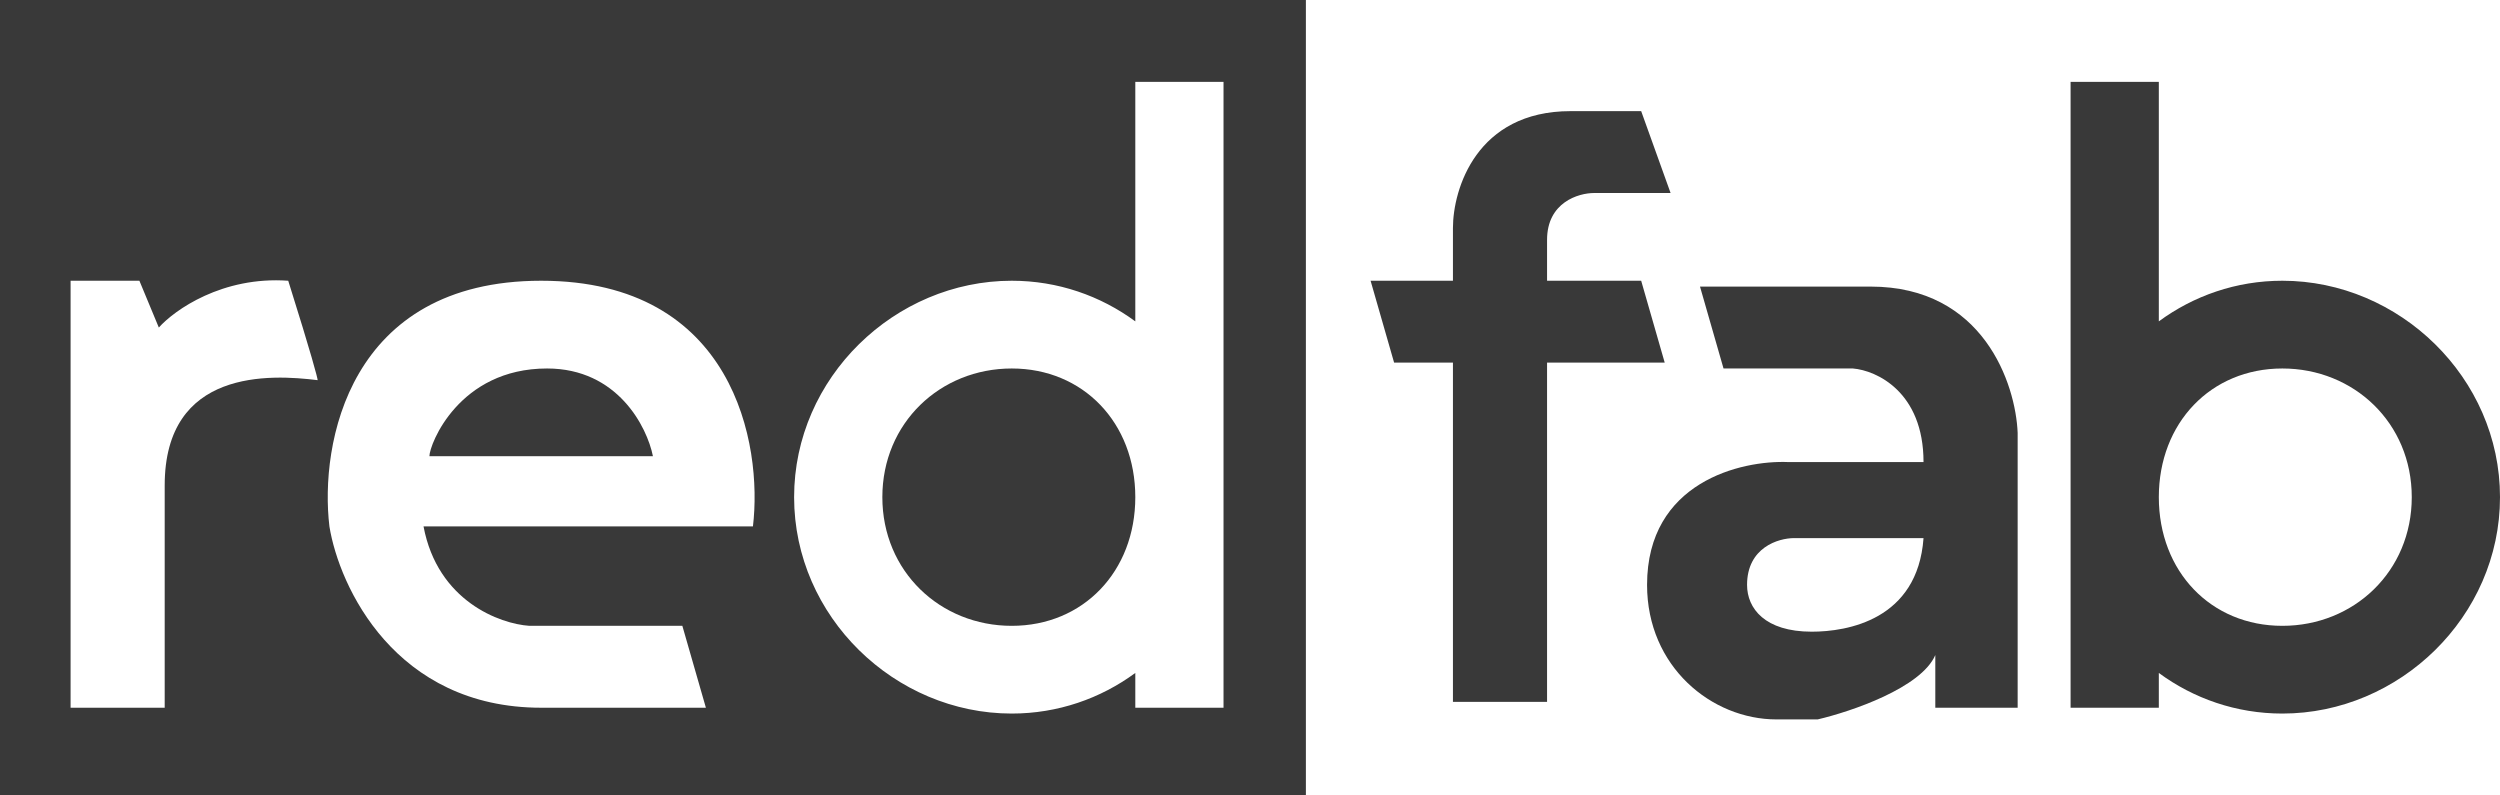
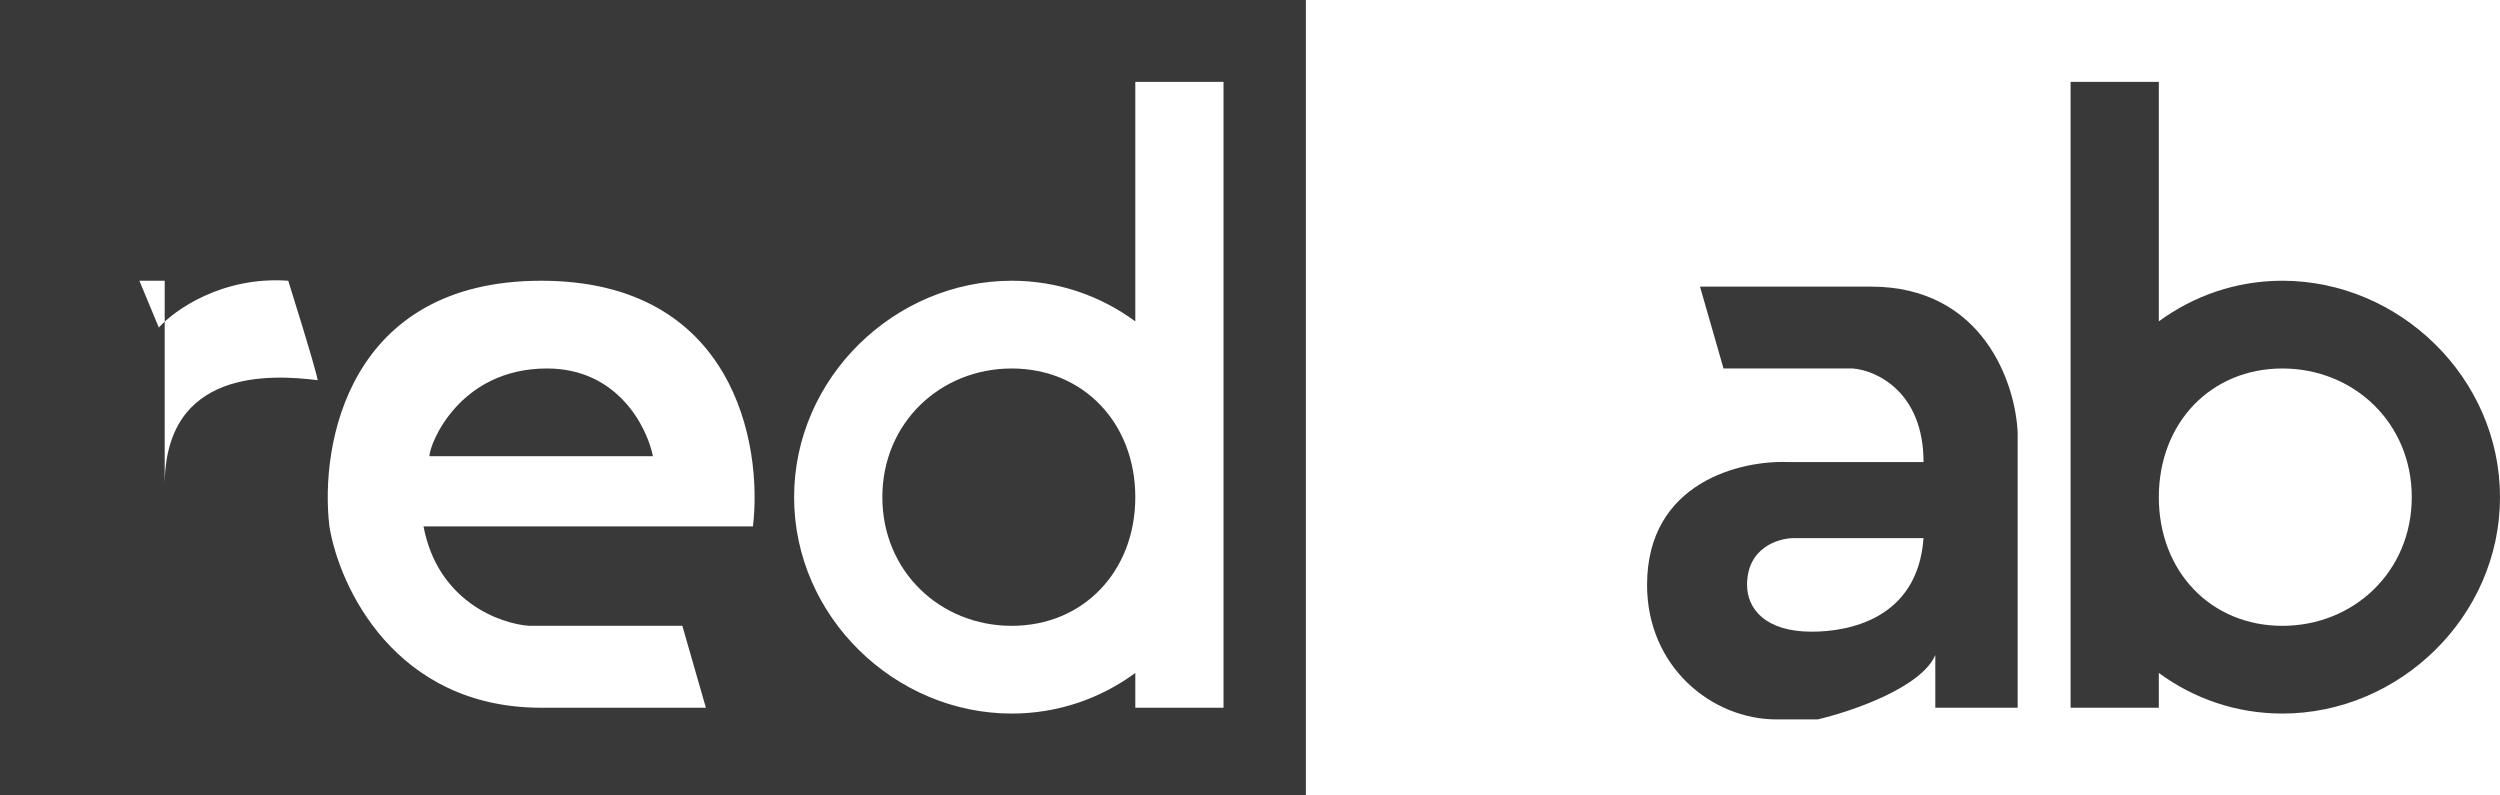
<svg xmlns="http://www.w3.org/2000/svg" width="132" height="42" viewBox="0 0 132 42" fill="none">
  <g id="Vector">
    <path d="M53.421 33.044C57.195 33.044 59.944 30.173 59.944 26.25C59.944 22.327 57.195 19.456 53.421 19.456C49.647 19.456 46.588 22.327 46.588 26.25C46.588 30.173 49.647 33.044 53.421 33.044Z" fill="#393939" />
    <path d="M34.475 24.088H22.673C22.673 23.471 24.226 19.456 28.885 19.456C32.612 19.456 34.165 22.544 34.475 24.088Z" fill="#393939" />
-     <path fill-rule="evenodd" clip-rule="evenodd" d="M68.951 0H0V42H68.951V0ZM59.944 4.324H64.602V37.368H59.944V35.532C58.108 36.882 55.855 37.676 53.421 37.676C47.246 37.676 41.929 32.561 41.929 26.25C41.929 19.939 47.246 14.823 53.421 14.823C55.855 14.823 58.108 15.618 59.944 16.968V4.324ZM7.36 14.823H3.727V37.368H8.696V25.632C8.696 19.456 14.287 19.765 16.772 20.073C16.772 19.971 16.461 18.776 15.219 14.823C11.74 14.576 9.214 16.368 8.386 17.294L7.36 14.823ZM39.755 27.794H22.362C23.108 31.747 26.4 32.941 27.953 33.044H36.028L37.271 37.368H28.574C20.871 37.368 17.91 30.985 17.393 27.794C16.875 23.471 18.387 14.823 28.574 14.823C38.761 14.823 40.273 23.471 39.755 27.794Z" fill="#393939" />
+     <path fill-rule="evenodd" clip-rule="evenodd" d="M68.951 0H0V42H68.951V0ZM59.944 4.324H64.602V37.368H59.944V35.532C58.108 36.882 55.855 37.676 53.421 37.676C47.246 37.676 41.929 32.561 41.929 26.25C41.929 19.939 47.246 14.823 53.421 14.823C55.855 14.823 58.108 15.618 59.944 16.968V4.324ZM7.36 14.823H3.727H8.696V25.632C8.696 19.456 14.287 19.765 16.772 20.073C16.772 19.971 16.461 18.776 15.219 14.823C11.74 14.576 9.214 16.368 8.386 17.294L7.36 14.823ZM39.755 27.794H22.362C23.108 31.747 26.4 32.941 27.953 33.044H36.028L37.271 37.368H28.574C20.871 37.368 17.91 30.985 17.393 27.794C16.875 23.471 18.387 14.823 28.574 14.823C38.761 14.823 40.273 23.471 39.755 27.794Z" fill="#393939" />
    <path fill-rule="evenodd" clip-rule="evenodd" d="M109.327 4.324H113.986V16.968C115.822 15.618 118.074 14.823 120.508 14.823C126.683 14.823 132 19.939 132 26.25C132 32.561 126.683 37.676 120.508 37.676C118.074 37.676 115.822 36.882 113.986 35.532V37.368H109.327V4.324ZM113.986 26.25C113.986 30.173 116.734 33.044 120.508 33.044C124.282 33.044 127.341 30.173 127.341 26.25C127.341 22.327 124.282 19.456 120.508 19.456C116.734 19.456 113.986 22.327 113.986 26.25Z" fill="#393939" />
-     <path d="M88.207 10.191L86.654 5.868H82.927C77.958 5.868 76.715 9.985 76.715 12.044V14.823H72.367L73.609 19.147H76.715V37.059H81.685V19.147H87.897L86.654 14.823H81.685V12.662C81.685 10.685 83.341 10.191 84.169 10.191H88.207Z" fill="#393939" />
    <path fill-rule="evenodd" clip-rule="evenodd" d="M89.76 15.132L91.002 19.456H97.835C99.078 19.559 101.562 20.691 101.562 24.397H94.419C91.934 24.294 86.965 25.447 86.965 30.882C86.965 35.206 90.381 37.985 93.798 37.985H95.972C97.732 37.574 101.438 36.318 102.184 34.588V37.368H106.532V22.853C106.428 20.279 104.73 15.132 98.767 15.132H89.76ZM101.562 28.412H94.729C93.901 28.412 92.245 28.906 92.245 30.882C92.245 32.118 93.177 33.353 95.661 33.353C97.525 33.353 101.252 32.735 101.562 28.412Z" fill="#393939" />
  </g>
</svg>